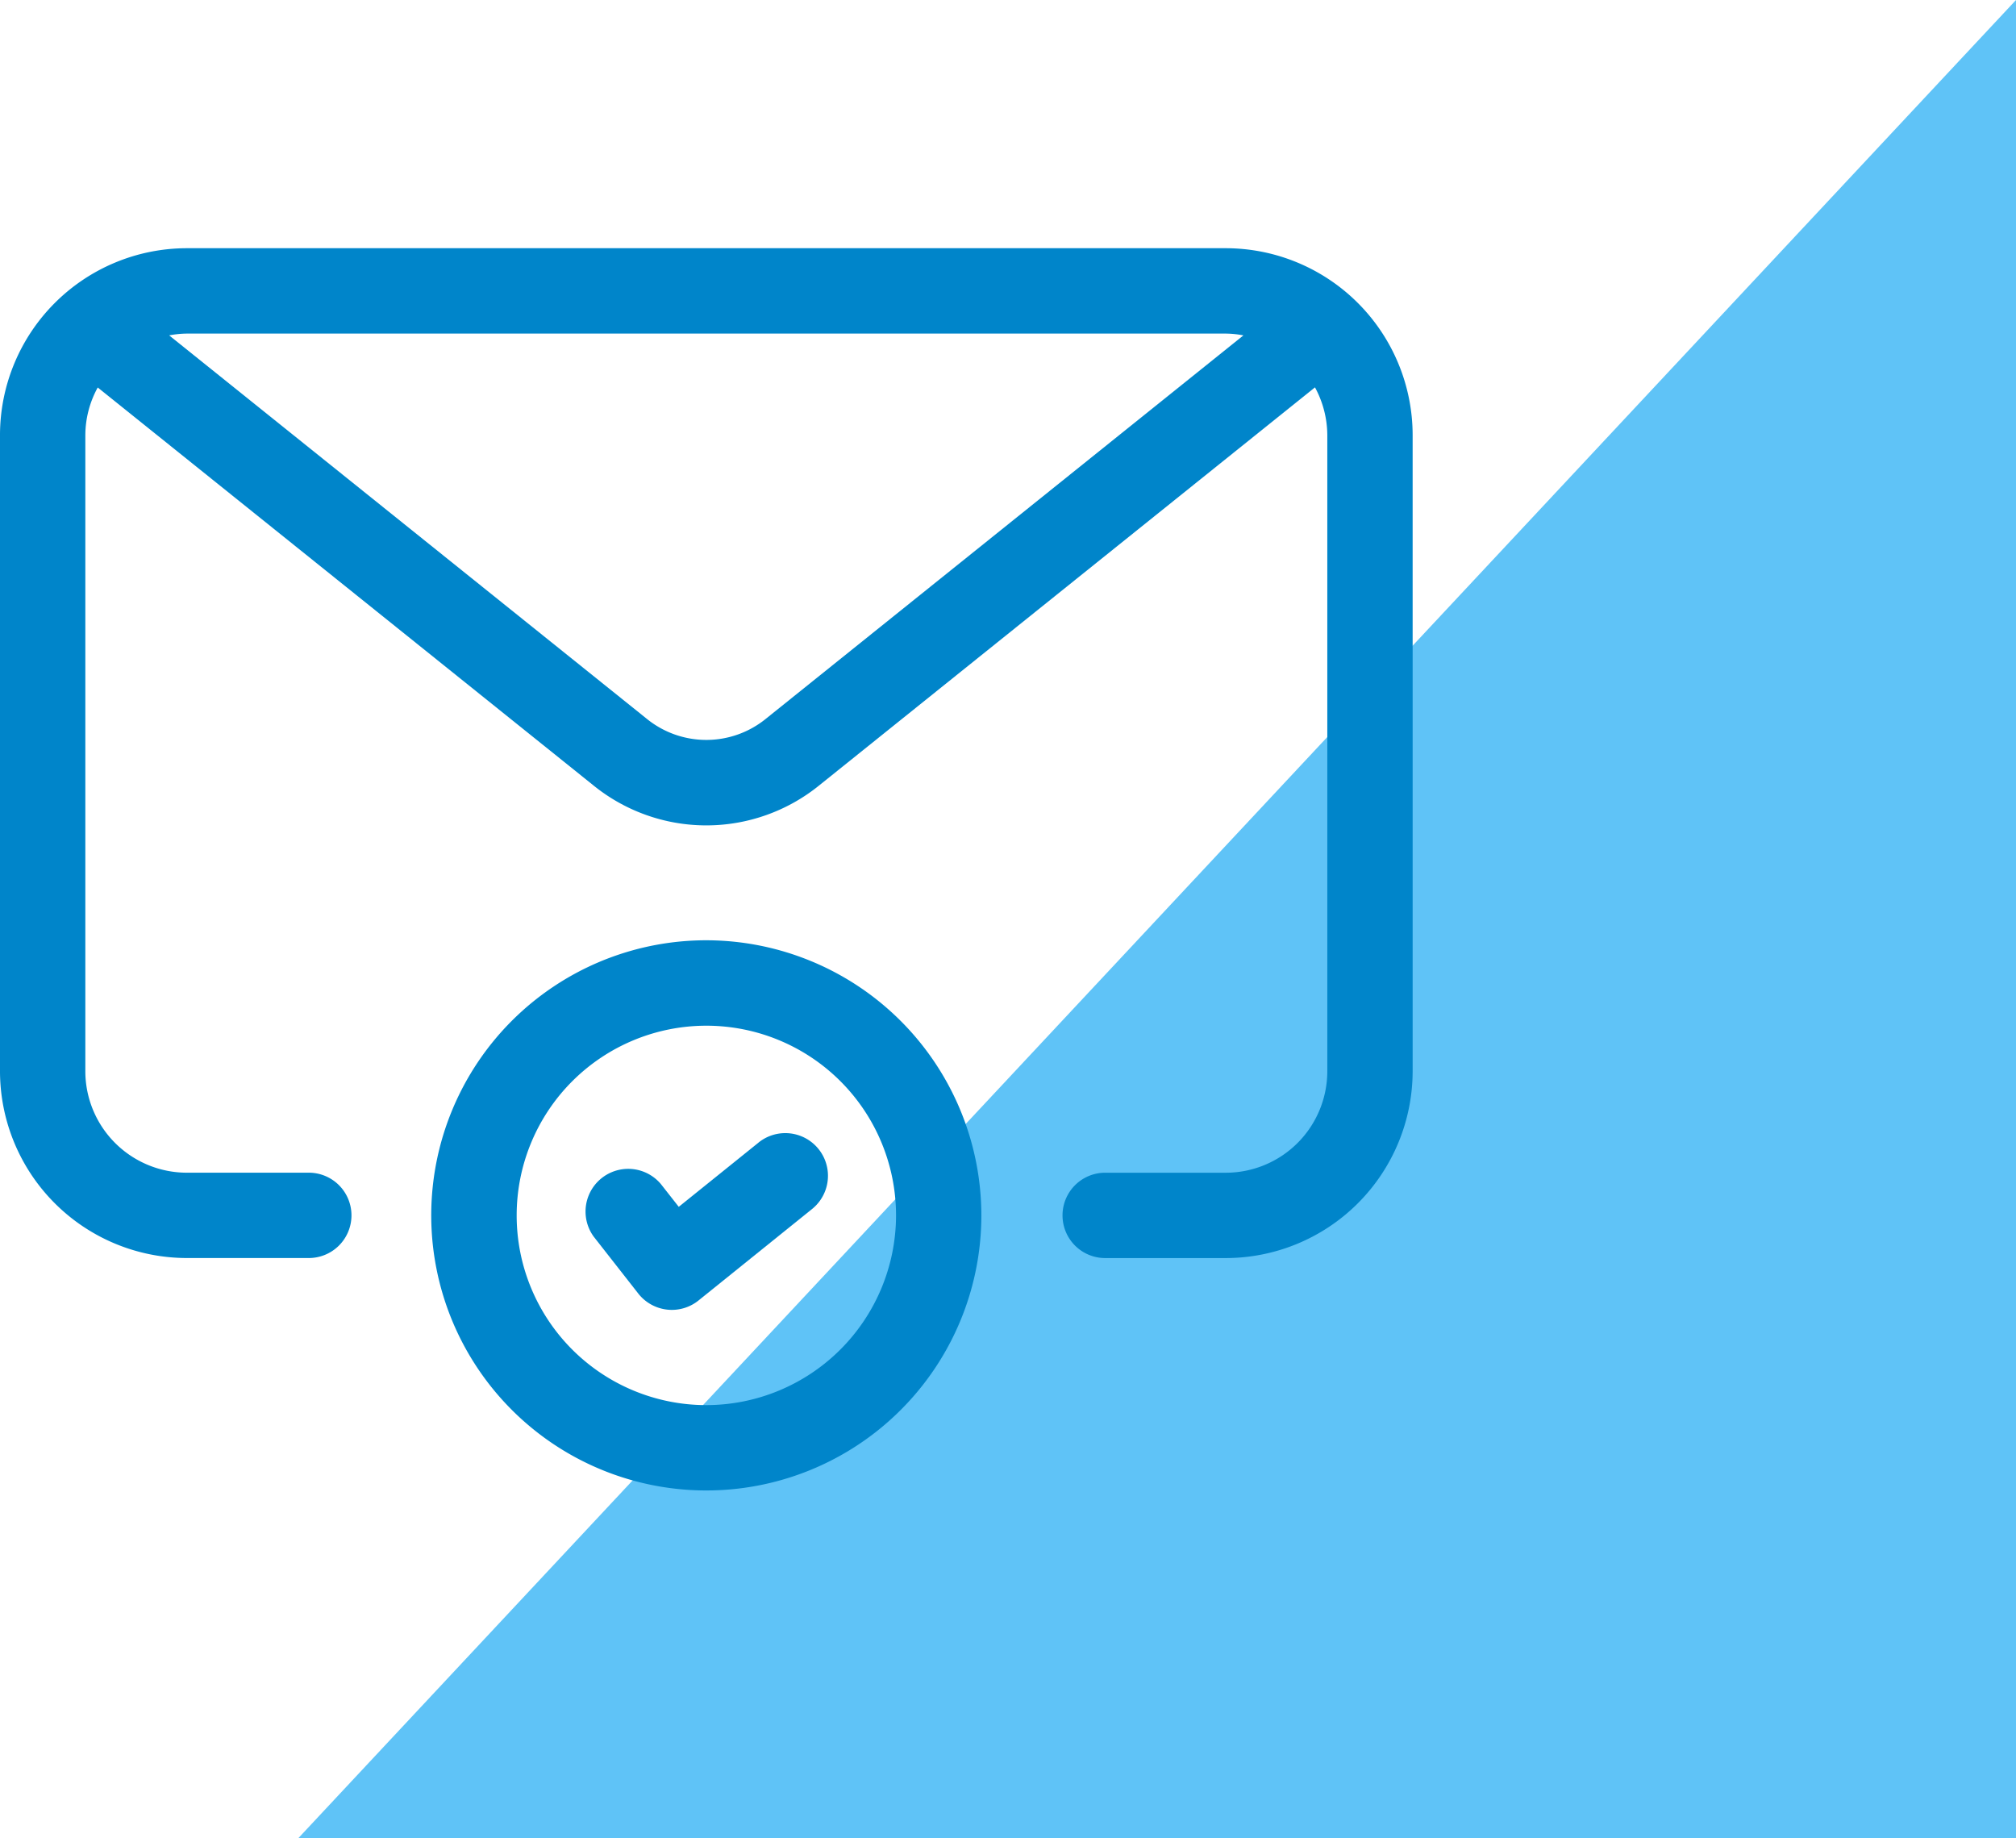
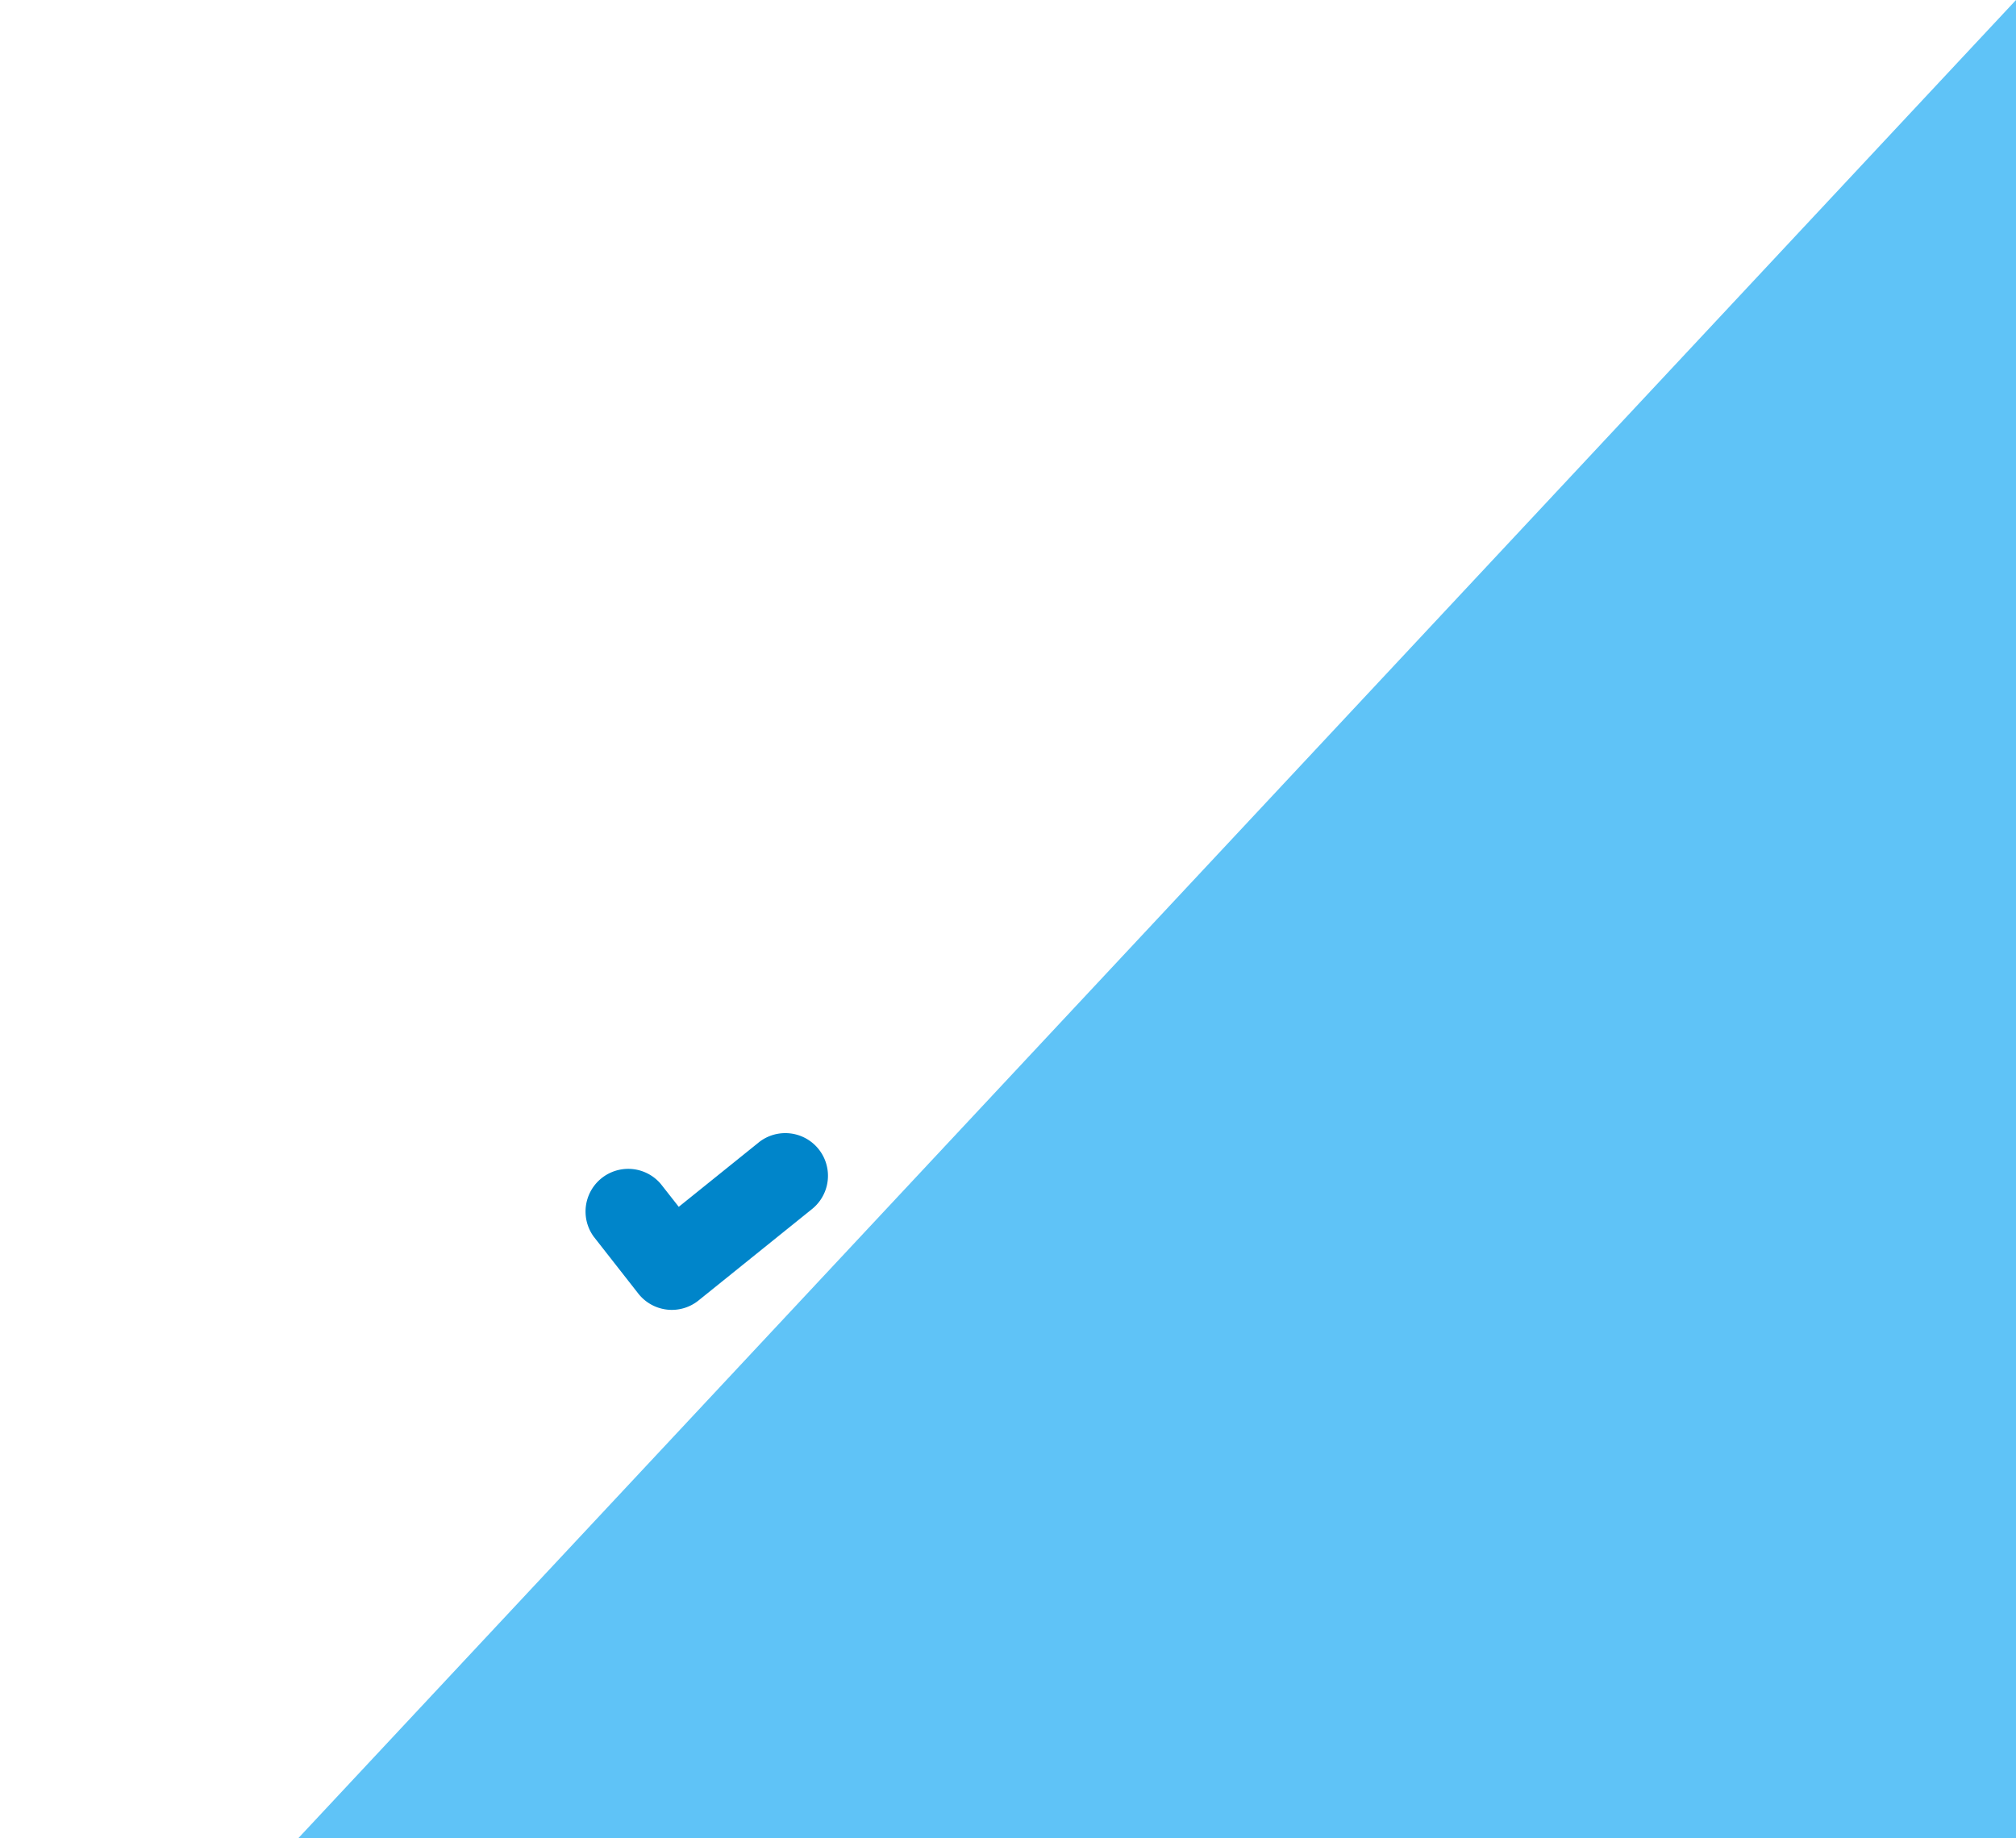
<svg xmlns="http://www.w3.org/2000/svg" width="185.645" height="169.236" viewBox="0 0 185.645 169.236">
  <g id="Grupo_93" data-name="Grupo 93" transform="translate(-1021.436 -1853.147)">
    <path id="Trazado_878" data-name="Trazado 878" d="M-272.975,621.072h158.163V451.835Z" transform="translate(1321.894 1401.312)" fill="#5fc3f7" />
    <g id="Layer_23" transform="translate(1020.336 1873.101)">
-       <path id="Trazado_857" data-name="Trazado 857" d="M113.984,2.9H18.3A17.221,17.221,0,0,0,1.1,20.1V78.679a17.219,17.219,0,0,0,17.2,17.2H29.474a3.929,3.929,0,1,0,0-7.857H18.3a9.352,9.352,0,0,1-9.342-9.342V20.1A9.169,9.169,0,0,1,10.1,15.724L55.687,52.313a16.516,16.516,0,0,0,20.909,0l45.595-36.6a9.294,9.294,0,0,1,1.135,4.383V78.683a9.352,9.352,0,0,1-9.342,9.342H102.809a3.929,3.929,0,0,0,0,7.857h11.175a17.221,17.221,0,0,0,17.2-17.2V20.1a17.222,17.222,0,0,0-17.2-17.2ZM71.659,46.2a8.7,8.7,0,0,1-11.048-.009L16.679,10.927a9.014,9.014,0,0,1,1.619-.166h95.685a9.014,9.014,0,0,1,1.619.166Z" transform="translate(0 0)" fill="#0085ca" />
-       <path id="Trazado_858" data-name="Trazado 858" d="M35.525,17.5A25.329,25.329,0,1,0,60.852,42.823,25.357,25.357,0,0,0,35.525,17.5Zm0,42.8a17.467,17.467,0,1,1,17.47-17.47,17.488,17.488,0,0,1-17.47,17.47Z" transform="translate(30.617 49.122)" fill="#0085ca" />
      <path id="Trazado_859" data-name="Trazado 859" d="M29.453,22.431,22.1,28.35l-1.65-2.1A3.93,3.93,0,0,0,14.271,31.1l4.1,5.234a3.928,3.928,0,0,0,2.645,1.48,3.807,3.807,0,0,0,.445.026,3.921,3.921,0,0,0,2.462-.869l10.45-8.416a3.929,3.929,0,0,0-4.924-6.124Z" transform="translate(41.504 62.814)" fill="#0085ca" />
    </g>
  </g>
</svg>